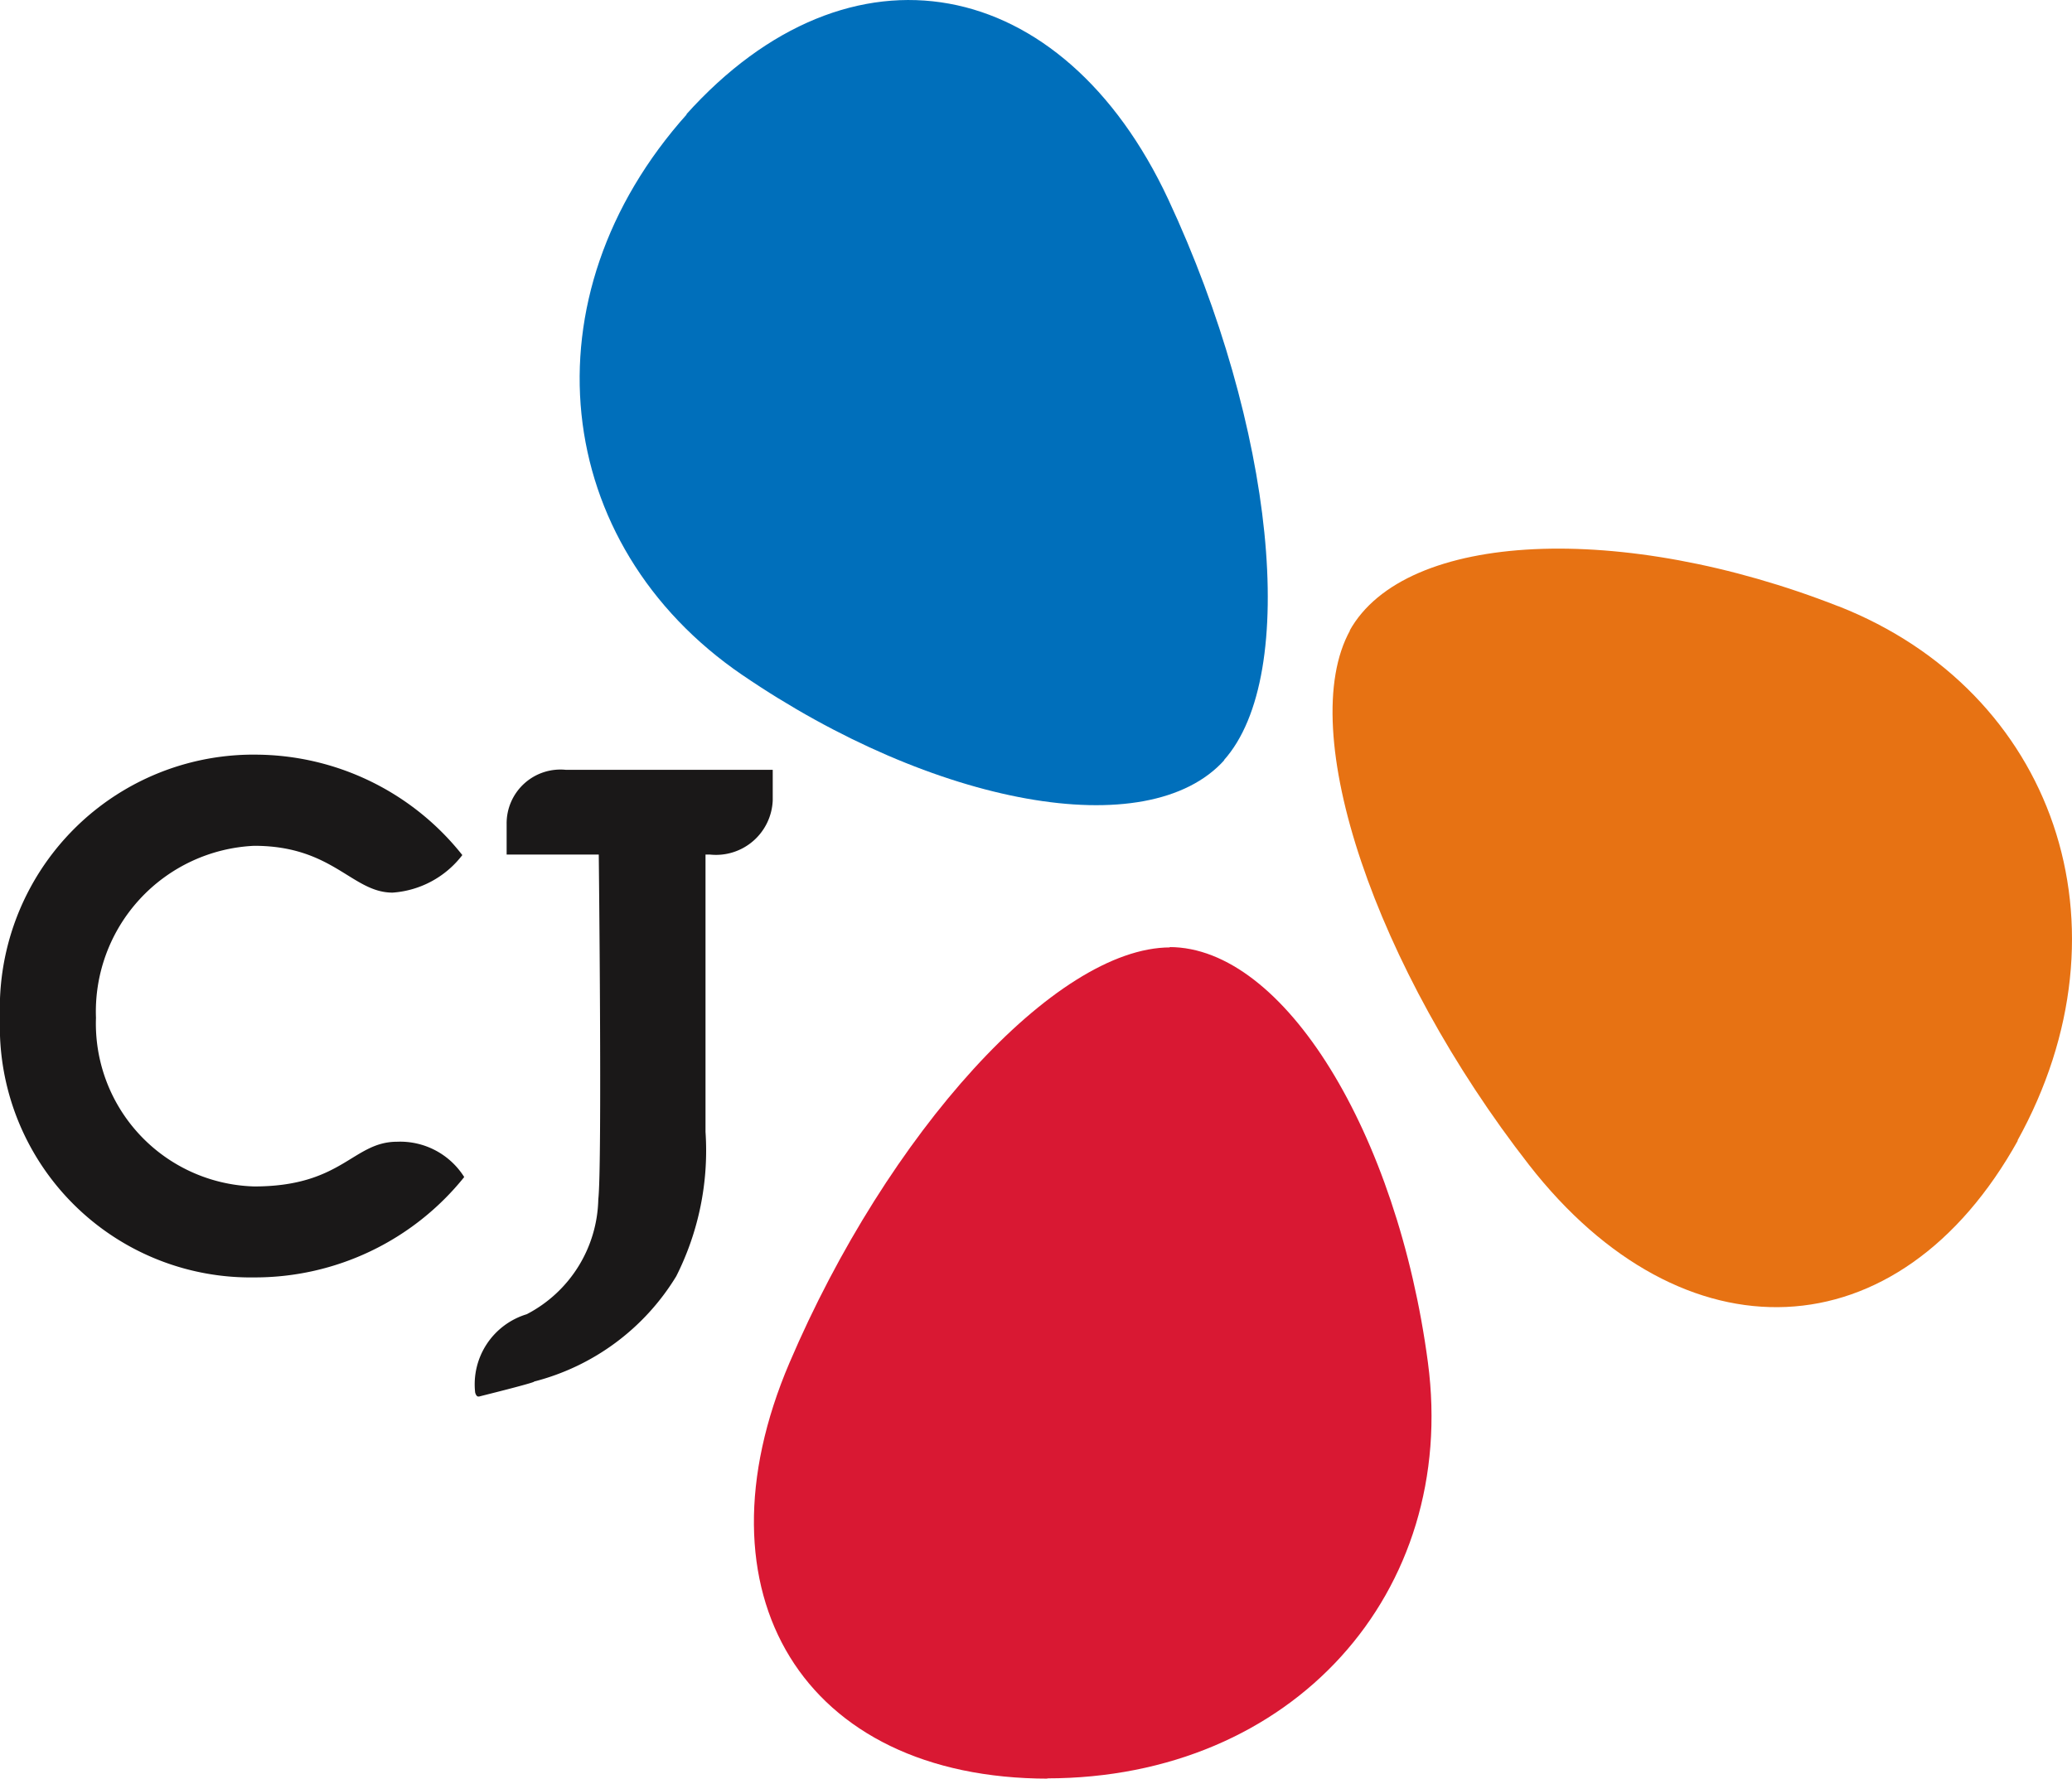
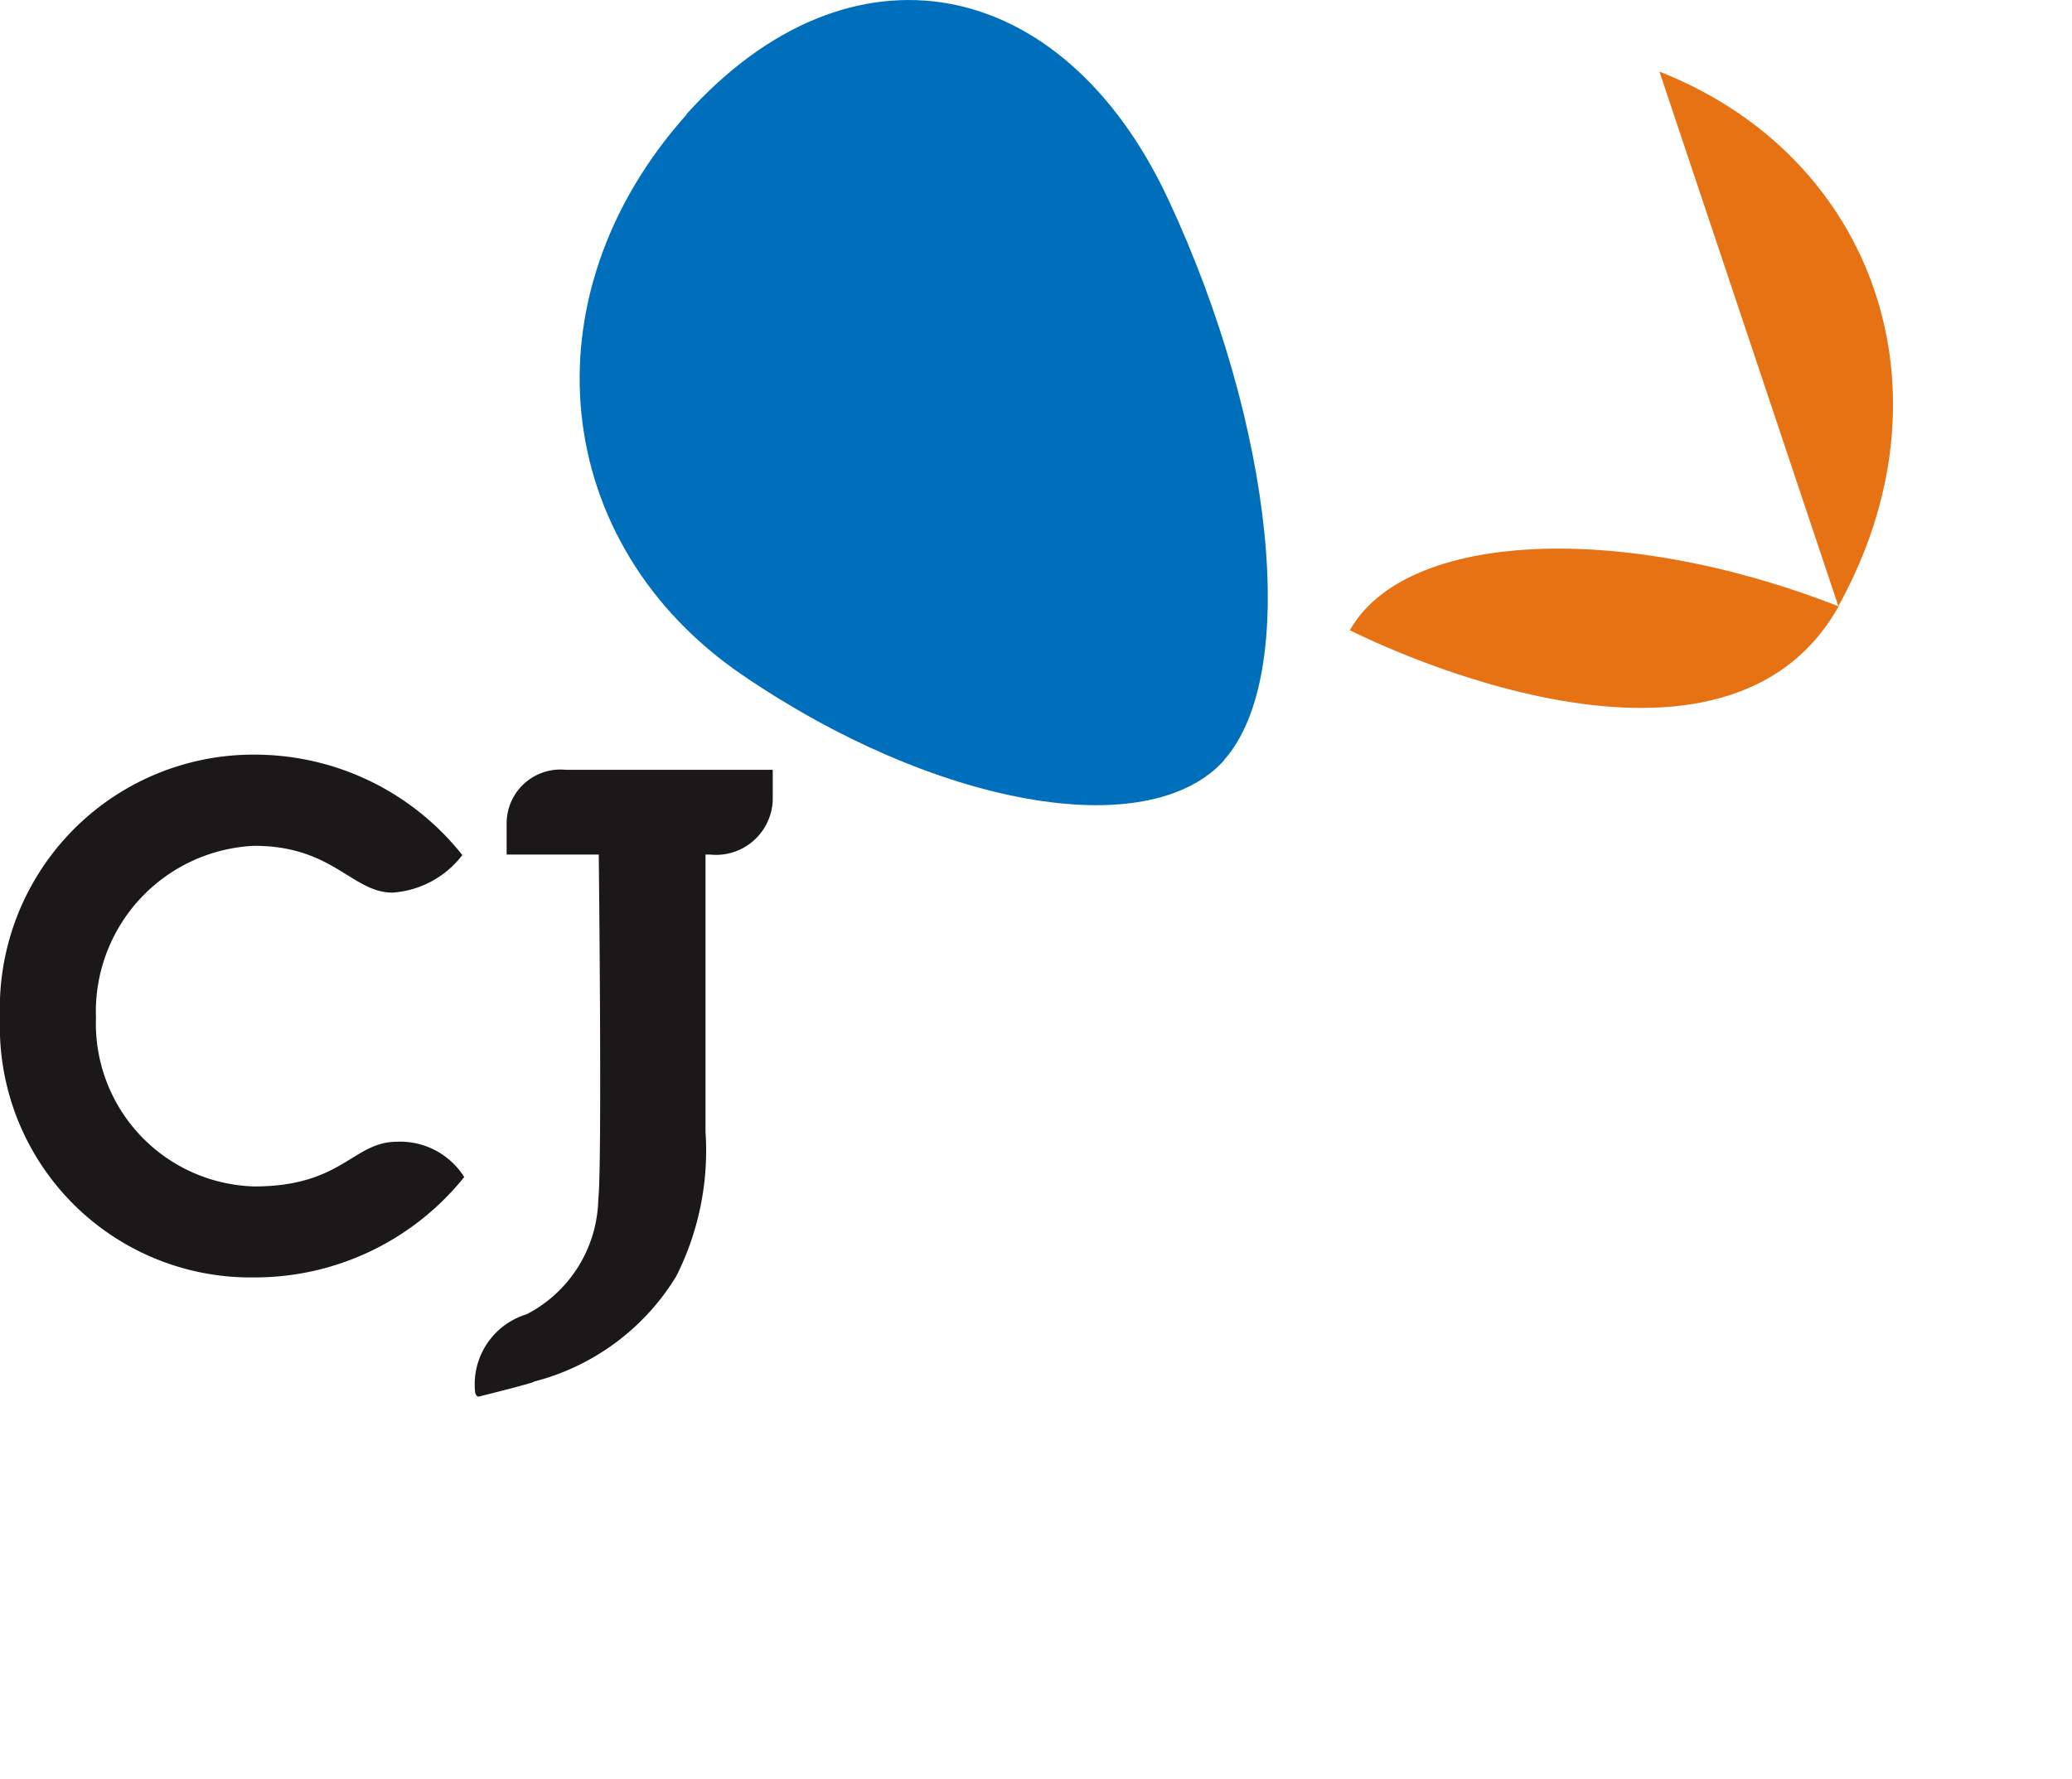
<svg xmlns="http://www.w3.org/2000/svg" width="74.441" height="63.917" viewBox="0 0 74.441 63.917">
  <g id="그룹_528" data-name="그룹 528" transform="translate(-478.991 -306.107)">
    <path id="패스_610" data-name="패스 610" d="M488.124,390.466h0a9.114,9.114,0,0,0-9.133,9.458,9.009,9.009,0,0,0,9.133,9.329,9.645,9.645,0,0,0,7.545-3.607,2.717,2.717,0,0,0-2.407-1.269c-1.6,0-1.964,1.607-5.138,1.607a5.855,5.855,0,0,1-5.685-6.06,5.964,5.964,0,0,1,5.685-6.181c2.833,0,3.514,1.682,4.971,1.682a3.456,3.456,0,0,0,2.506-1.349,9.512,9.512,0,0,0-7.477-3.609" transform="translate(0 -57.241)" fill="#1a1818" />
    <path id="패스_611" data-name="패스 611" d="M542.78,392.169h-7.424a1.933,1.933,0,0,0-2.134,1.95v1.095h3.31s.126,11.182-.017,12.39l0,0a4.763,4.763,0,0,1-2.571,4.128,2.632,2.632,0,0,0-1.853,2.814h0c.025.088.061.14.111.144h.009l.021,0c.062-.019,1.733-.429,1.977-.531l-.008-.006a8.431,8.431,0,0,0,5.114-3.785,10.022,10.022,0,0,0,1.052-5.189v-9.966h.156a2.04,2.04,0,0,0,2.259-1.95v-1.095" transform="translate(-36.029 -58.397)" fill="#1a1818" />
-     <path id="패스_612" data-name="패스 612" d="M646.095,369.5c-7.743-3.042-15.567-2.725-17.565.883l.021-.02c-2,3.611.921,12.141,6.43,19.212s13.282,6.838,17.574-.9l-.039.045c4.29-7.726,1.32-16.177-6.421-19.223" transform="translate(-101.055 -41.605)" fill="#e77213" />
-     <path id="패스_613" data-name="패스 613" d="M587.468,426.914c-1.094-8.246-5.165-14.934-9.288-14.934l.028.012c-4.129,0-10.164,6.688-13.682,14.936s.462,14.935,9.307,14.935l-.058-.01c8.842,0,14.784-6.69,13.693-14.939" transform="translate(-57.175 -71.839)" fill="#d91833" />
+     <path id="패스_612" data-name="패스 612" d="M646.095,369.5c-7.743-3.042-15.567-2.725-17.565.883l.021-.02s13.282,6.838,17.574-.9l-.039.045c4.29-7.726,1.32-16.177-6.421-19.223" transform="translate(-101.055 -41.605)" fill="#e77213" />
    <path id="패스_614" data-name="패스 614" d="M549.618,330.363c6.872,4.694,14.568,6.127,17.322,3.054l-.025.013c2.752-3.068,1.8-12.031-1.993-20.156s-11.432-9.624-17.333-3.04l.047-.034c-5.9,6.583-4.886,15.472,1.982,20.164" transform="translate(-43.957 0)" fill="#006fbb" />
  </g>
</svg>